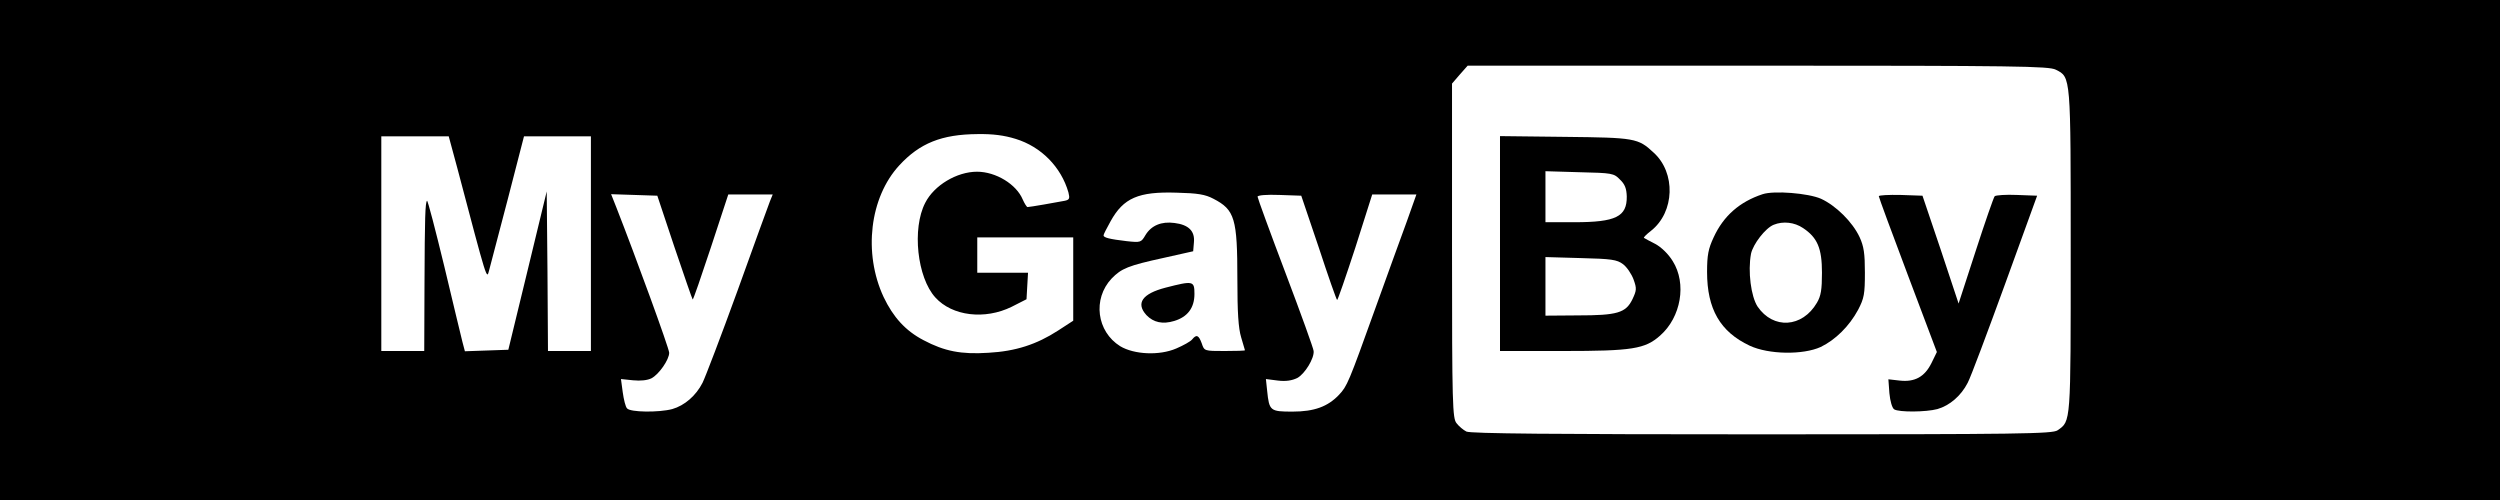
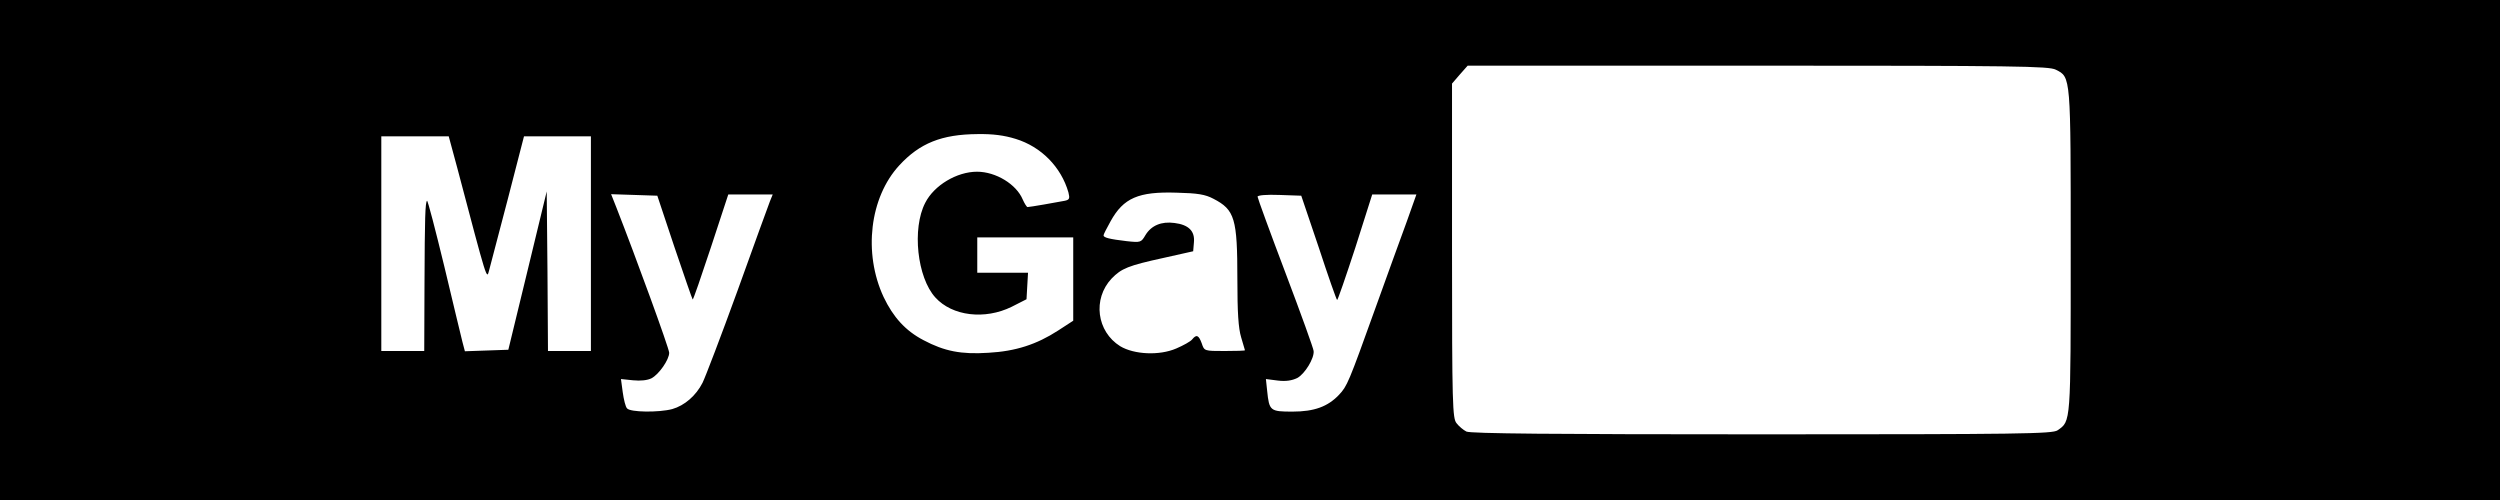
<svg xmlns="http://www.w3.org/2000/svg" version="1.0" width="990pt" height="198pt" viewBox="0 0 990 198" preserveAspectRatio="xMidYMid meet">
  <g transform="translate(0,198) scale(0.1,-0.1)" fill="#000000" stroke="none">
    <path d="M0 990 l0 -990 4950 0 4950 0 0 990 0 990 -4950 0 -4950 0 0 -990z m8141 714 c60 -30 59 -22 59 -719 0 -686 1 -672 -52 -709 -20 -14 -146 -16 -1171 -16 -826 0 -1154 3 -1170 11 -12 6 -30 21 -39 33 -16 19 -18 71 -18 683 l0 662 31 36 31 35 1150 0 c1023 0 1152 -2 1179 -16z m-4119 -274 c101 -31 180 -111 209 -212 6 -24 4 -29 -14 -33 -31 -6 -139 -25 -148 -25 -3 0 -12 14 -19 30 -25 60 -106 110 -181 110 -80 0 -170 -54 -205 -123 -53 -102 -32 -296 40 -375 67 -74 196 -89 302 -37 l59 30 3 53 3 52 -100 0 -101 0 0 70 0 70 190 0 190 0 0 -165 0 -165 -60 -39 c-85 -55 -168 -82 -276 -88 -108 -7 -174 6 -257 50 -71 37 -120 91 -158 171 -81 174 -55 394 62 521 81 88 168 123 310 124 61 1 106 -5 151 -19z m-2212 -112 c121 -458 117 -446 127 -408 5 19 38 146 74 282 l64 248 133 0 132 0 0 -425 0 -425 -85 0 -85 0 -2 316 -3 316 -76 -314 -76 -313 -86 -3 -86 -3 -10 38 c-5 21 -38 156 -72 300 -35 144 -65 260 -68 258 -7 -8 -9 -63 -10 -332 l-1 -263 -85 0 -85 0 0 425 0 425 134 0 133 0 33 -122z m2995 -125 c85 -44 95 -78 95 -319 0 -131 4 -194 15 -230 8 -27 15 -50 15 -51 0 -2 -36 -3 -81 -3 -80 0 -80 0 -90 30 -12 33 -21 37 -38 16 -6 -8 -35 -24 -63 -36 -67 -29 -167 -24 -222 9 -93 58 -110 187 -34 268 39 40 65 51 207 82 l116 26 3 36 c4 44 -21 69 -77 76 -52 7 -92 -10 -115 -48 -17 -29 -19 -30 -74 -24 -68 8 -92 14 -92 23 0 4 13 29 28 56 51 92 110 118 262 113 83 -2 113 -7 145 -24z m-2134 -192 c38 -112 70 -205 72 -207 2 -2 34 91 72 206 l69 210 88 0 88 0 -11 -27 c-6 -16 -64 -174 -128 -353 -65 -179 -128 -344 -139 -366 -26 -51 -71 -90 -120 -104 -53 -14 -167 -13 -179 3 -6 6 -13 35 -17 64 l-7 52 48 -5 c30 -3 57 0 73 8 30 16 70 74 70 101 0 17 -133 381 -209 575 l-21 53 92 -3 91 -3 68 -204z m2551 0 c37 -113 70 -207 73 -209 2 -2 34 91 72 207 l67 211 88 0 87 0 -38 -107 c-22 -60 -78 -214 -125 -345 -106 -295 -111 -307 -144 -342 -44 -46 -97 -66 -184 -66 -88 0 -92 3 -100 82 l-5 47 47 -6 c32 -4 56 0 77 10 30 16 68 78 65 107 0 8 -50 147 -111 308 -61 161 -111 298 -111 303 0 6 35 9 87 7 l86 -3 69 -204z" />
-     <path d="M5940 1016 l0 -426 248 0 c277 0 326 8 386 61 83 73 106 206 50 295 -17 28 -45 55 -69 68 -22 11 -42 22 -45 24 -2 2 10 14 28 28 94 74 99 230 10 310 -61 57 -74 59 -350 62 l-258 3 0 -425z m475 253 c20 -19 26 -36 27 -67 1 -80 -43 -102 -207 -102 l-115 0 0 101 0 101 135 -4 c129 -3 136 -4 160 -29z m12 -335 c15 -11 34 -39 42 -61 13 -36 12 -43 -5 -79 -26 -53 -60 -63 -216 -63 l-128 -1 0 116 0 116 140 -4 c121 -3 143 -6 167 -24z" />
-     <path d="M6980 1211 c-91 -30 -155 -86 -194 -171 -21 -45 -26 -70 -26 -137 0 -147 52 -237 169 -292 75 -35 211 -37 281 -5 58 28 113 82 148 147 24 46 27 63 27 147 0 76 -4 104 -21 141 -28 60 -94 125 -153 152 -50 22 -186 33 -231 18z m160 -134 c57 -38 75 -80 75 -177 0 -67 -4 -92 -20 -119 -58 -99 -173 -106 -235 -15 -26 40 -39 139 -26 209 8 38 57 102 90 115 37 15 82 10 116 -13z" />
-     <path d="M7440 1203 c0 -4 52 -145 115 -312 l115 -305 -21 -43 c-27 -55 -66 -77 -127 -70 l-44 5 4 -55 c3 -32 11 -59 19 -64 19 -12 126 -11 171 1 49 14 94 53 120 104 12 22 78 199 148 391 l127 350 -80 3 c-44 2 -83 -1 -88 -5 -4 -4 -38 -102 -75 -216 l-68 -209 -71 214 -72 213 -86 3 c-48 1 -87 -1 -87 -5z" />
-     <path d="M4616 841 c-93 -24 -119 -62 -76 -109 28 -29 64 -37 110 -23 53 16 80 52 80 107 0 52 -5 53 -114 25z" />
  </g>
</svg>